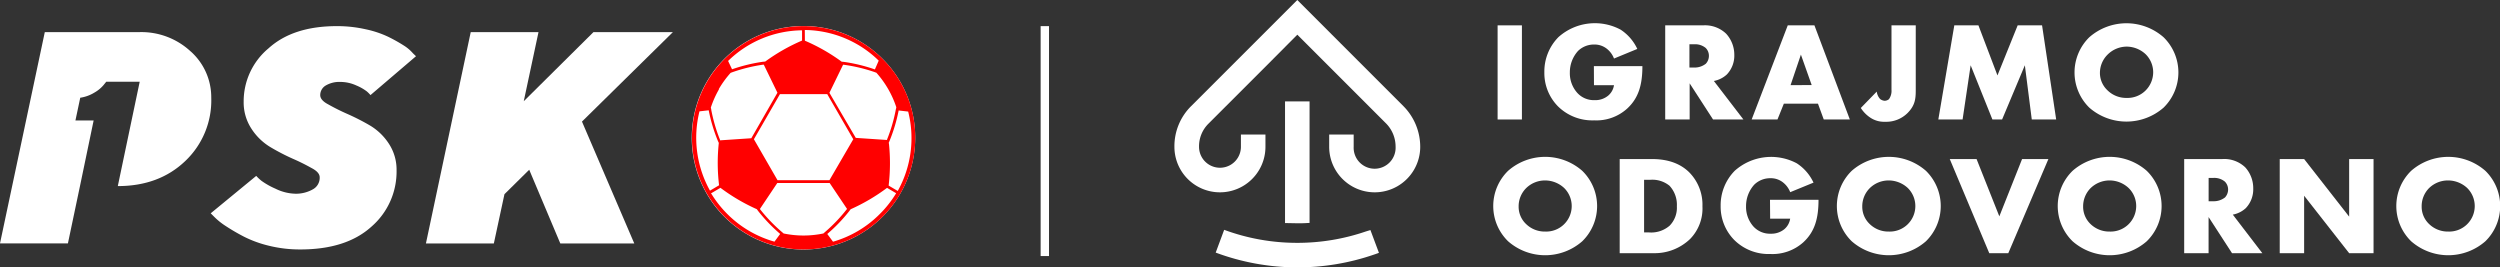
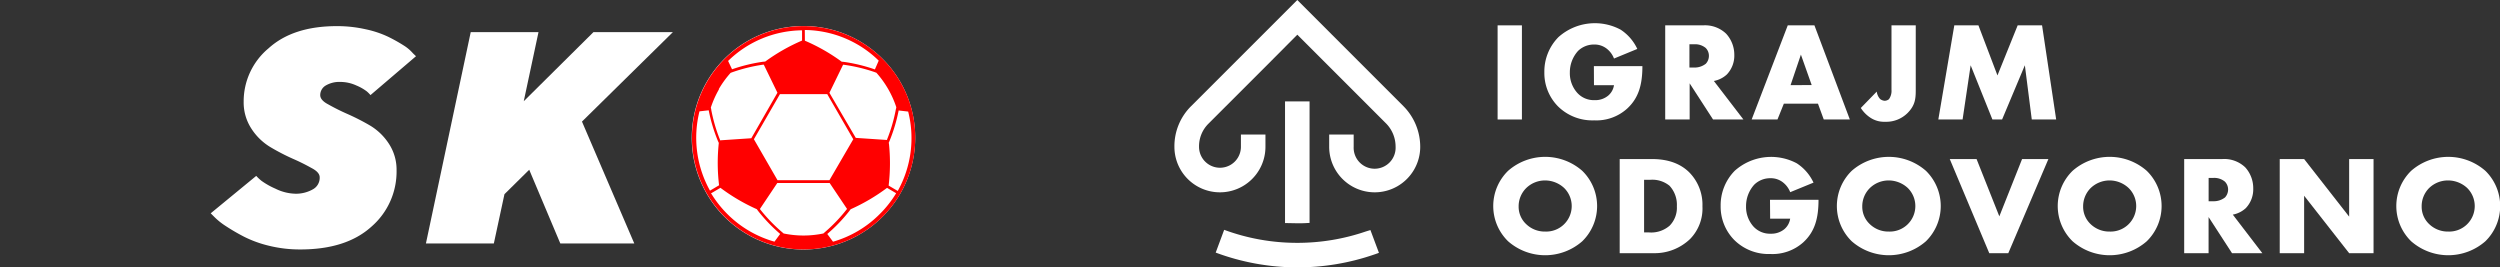
<svg xmlns="http://www.w3.org/2000/svg" xmlns:ns1="http://sodipodi.sourceforge.net/DTD/sodipodi-0.dtd" xmlns:ns2="http://www.inkscape.org/namespaces/inkscape" viewBox="0 0 549.21 58.74" version="1.1" id="svg984" ns1:docname="logo.svg" ns2:version="1.1.2 (b8e25be833, 2022-02-05)">
  <rect x="0" y="0" width="549.21" height="58.74" fill="#333333" stroke="none" />
  <ns1:namedview id="namedview986" pagecolor="#ffffff" bordercolor="#666666" borderopacity="1.0" ns2:pageshadow="2" ns2:pageopacity="0.0" ns2:pagecheckerboard="0" showgrid="false" ns2:zoom="3.2282733" ns2:cx="291.95173" ns2:cy="4.6464467" ns2:window-width="2560" ns2:window-height="1387" ns2:window-x="-8" ns2:window-y="-8" ns2:window-maximized="1" ns2:current-layer="svg984" />
  <defs id="defs932">
    <style id="style930">.a{fill:#fff;}</style>
  </defs>
  <path d="M334.34,5.57V26.25H329V5.57Z" id="path934" style="fill:#ffffff" />
  <path d="M350.15,14.53h10.66c0,4.09-.84,7-3.32,9.3a10.07,10.07,0,0,1-7.28,2.61,10.72,10.72,0,0,1-7.94-3.07,10.41,10.41,0,0,1-3-7.47,10.75,10.75,0,0,1,3.1-7.75A12,12,0,0,1,356,6.5a10.2,10.2,0,0,1,3.69,4.25l-5.12,2.11a5,5,0,0,0-1.49-2.08,4.35,4.35,0,0,0-2.88-1,5,5,0,0,0-3.54,1.42,7,7,0,0,0-1.79,4.75,6.46,6.46,0,0,0,1.64,4.46A4.9,4.9,0,0,0,350.3,22a4.41,4.41,0,0,0,3-1,3.72,3.72,0,0,0,1.27-2.29h-4.4Z" id="path936" style="fill:#ffffff" />
  <path d="M374.14,5.57A6.7,6.7,0,0,1,379.2,7.4,6.84,6.84,0,0,1,381,12.05a6,6,0,0,1-1.64,4.31,5.81,5.81,0,0,1-2.85,1.43L383,26.25h-6.67l-5.14-7.94v7.94h-5.37V5.57Zm-3,9.27h1a4,4,0,0,0,2.6-.84,2.52,2.52,0,0,0,.68-1.73,2.43,2.43,0,0,0-.71-1.74,3.65,3.65,0,0,0-2.57-.8h-1Z" id="path938" style="fill:#ffffff" />
  <path d="M399.38,22.78h-7.5l-1.4,3.47h-5.67l7.93-20.68h5.86l7.78,20.68h-5.73ZM398,18.69,395.63,12l-2.27,6.7Z" id="path940" style="fill:#ffffff" />
  <path d="M420.86,5.57V19.8c0,1.92-.15,3.35-1.77,5a6.64,6.64,0,0,1-5,1.95,5.39,5.39,0,0,1-3.25-.93,7.22,7.22,0,0,1-2.05-2.1l3.5-3.6a2.94,2.94,0,0,0,.75,1.64,1.86,1.86,0,0,0,1,.38,1.54,1.54,0,0,0,.93-.35,3.14,3.14,0,0,0,.56-2.07V5.57Z" id="path942" style="fill:#ffffff" />
  <path d="M425.82,26.25l3.51-20.68h5.3l4.18,11,4.44-11h5.36l3.1,20.68h-5.36l-1.52-11.91-5,11.91H437.7l-4.78-11.91-1.77,11.91Z" id="path944" style="fill:#ffffff" />
-   <path d="M475.3,23.65a12.4,12.4,0,0,1-16.31,0,10.83,10.83,0,0,1,0-15.47,12.37,12.37,0,0,1,16.31,0,10.81,10.81,0,0,1,0,15.47ZM463,12A5.67,5.67,0,0,0,461.32,16,5.25,5.25,0,0,0,463,19.86a5.84,5.84,0,0,0,4.19,1.65,5.62,5.62,0,0,0,4.15-1.62,5.68,5.68,0,0,0,1.68-4,5.58,5.58,0,0,0-1.68-4,6.16,6.16,0,0,0-4.15-1.65A6,6,0,0,0,463,12Z" id="path946" style="fill:#ffffff" />
  <path d="M347.6,53a12.35,12.35,0,0,1-16.3,0,10.81,10.81,0,0,1,0-15.47,12.35,12.35,0,0,1,16.3,0,10.81,10.81,0,0,1,0,15.47ZM335.27,41.33a5.64,5.64,0,0,0-1.65,4.06,5.22,5.22,0,0,0,1.65,3.84,5.85,5.85,0,0,0,4.18,1.64,5.61,5.61,0,0,0,5.83-5.58,5.57,5.57,0,0,0-1.67-4,6.19,6.19,0,0,0-4.16-1.65A5.92,5.92,0,0,0,335.27,41.33Z" id="path948" style="fill:#ffffff" />
  <path d="M355.82,55.62V34.94h7c2.08,0,5.55.28,8.21,2.85A10.1,10.1,0,0,1,374,45.32a9.58,9.58,0,0,1-2.7,7.17,11.24,11.24,0,0,1-7.94,3.13Zm5.36-4.56h1.09a6.17,6.17,0,0,0,4.53-1.49,5.64,5.64,0,0,0,1.58-4.25,6.14,6.14,0,0,0-1.62-4.52,6,6,0,0,0-4.27-1.3h-1.31Z" id="path950" style="fill:#ffffff" />
  <path d="M388.84,43.9H399.5c0,4.09-.83,7-3.31,9.3a10.12,10.12,0,0,1-7.29,2.6A10.68,10.68,0,0,1,381,52.73a10.41,10.41,0,0,1-3-7.47,10.78,10.78,0,0,1,3.1-7.75,12,12,0,0,1,13.61-1.64,10.14,10.14,0,0,1,3.69,4.25l-5.12,2.1a5,5,0,0,0-1.49-2.07,4.3,4.3,0,0,0-2.88-1,5,5,0,0,0-3.53,1.42,7,7,0,0,0-1.8,4.74,6.46,6.46,0,0,0,1.64,4.47A4.9,4.9,0,0,0,389,51.34a4.47,4.47,0,0,0,3-1,3.72,3.72,0,0,0,1.27-2.3h-4.4Z" id="path952" style="fill:#ffffff" />
  <path d="M423.1,53a12.37,12.37,0,0,1-16.31,0,10.81,10.81,0,0,1,0-15.47,12.37,12.37,0,0,1,16.31,0,10.83,10.83,0,0,1,0,15.47ZM410.76,41.33a5.64,5.64,0,0,0-1.65,4.06,5.22,5.22,0,0,0,1.65,3.84,5.85,5.85,0,0,0,4.18,1.64,5.61,5.61,0,0,0,5.83-5.58,5.57,5.57,0,0,0-1.67-4,6.19,6.19,0,0,0-4.16-1.65A5.92,5.92,0,0,0,410.76,41.33Z" id="path954" style="fill:#ffffff" />
  <path d="M434.22,34.94l5,12.59,5-12.59H450l-8.81,20.68h-4.18l-8.68-20.68Z" id="path956" style="fill:#ffffff" />
  <path d="M471.61,53a12.35,12.35,0,0,1-16.3,0,10.81,10.81,0,0,1,0-15.47,12.35,12.35,0,0,1,16.3,0,10.81,10.81,0,0,1,0,15.47ZM459.27,41.33a5.67,5.67,0,0,0-1.64,4.06,5.25,5.25,0,0,0,1.64,3.84,5.89,5.89,0,0,0,4.19,1.64,5.62,5.62,0,0,0,5.83-5.58,5.53,5.53,0,0,0-1.68-4,6.14,6.14,0,0,0-4.15-1.65A6,6,0,0,0,459.27,41.33Z" id="path958" style="fill:#ffffff" />
  <path d="M488.2,34.94a6.68,6.68,0,0,1,5.05,1.83A6.81,6.81,0,0,1,495,41.42a6,6,0,0,1-1.64,4.31,5.79,5.79,0,0,1-2.85,1.42L497,55.62h-6.66l-5.15-7.94v7.94h-5.36V34.94Zm-3,9.27h1a4,4,0,0,0,2.6-.84,2.57,2.57,0,0,0,.68-1.73,2.46,2.46,0,0,0-.71-1.74,3.63,3.63,0,0,0-2.57-.81h-1Z" id="path960" style="fill:#ffffff" />
  <path d="M500.82,55.62V34.94h5.36l9.89,12.65V34.94h5.36V55.62h-5.36L506.18,43V55.62Z" id="path962" style="fill:#ffffff" />
  <path d="M546,53a12.37,12.37,0,0,1-16.31,0,10.81,10.81,0,0,1,0-15.47,12.37,12.37,0,0,1,16.31,0A10.83,10.83,0,0,1,546,53ZM533.62,41.33A5.64,5.64,0,0,0,532,45.39a5.22,5.22,0,0,0,1.65,3.84,5.87,5.87,0,0,0,4.18,1.64,5.61,5.61,0,0,0,5.83-5.58,5.57,5.57,0,0,0-1.67-4,6.19,6.19,0,0,0-4.16-1.65A5.94,5.94,0,0,0,533.62,41.33Z" id="path964" style="fill:#ffffff" />
  <path d="M308.32,23.33h0L294.45,9.46h0L285,0l-9.45,9.45h0L261.66,23.33h0A12.39,12.39,0,0,0,258,32.25a10,10,0,0,0,20,0V29.56h-5.39v2.69a4.6,4.6,0,1,1-9.2,0,7,7,0,0,1,2.08-5.09h0l1.68-1.68.23-.23h0l12-12h0L285,7.62l5.64,5.64h0l13.87,13.87h0a7.27,7.27,0,0,1,2.08,5.11,4.61,4.61,0,1,1-9.21,0V29.56H292v2.69a10,10,0,0,0,20,0A12.68,12.68,0,0,0,308.32,23.33Z" id="path966" style="fill:#ffffff" />
  <path d="M300.08,50.84A46.43,46.43,0,0,1,285,53.35a46.17,46.17,0,0,1-16.07-2.86l-1.86,5A51.5,51.5,0,0,0,285,58.74a51.61,51.61,0,0,0,16.84-2.81c.37-.12.73-.25,1.09-.39l-1.87-5Z" id="path968" style="fill:#ffffff" />
  <path d="M285,49.05c.9,0,1.8,0,2.69-.08V22.27H282.3V49C283.19,49,284.09,49.05,285,49.05Z" id="path970" style="fill:#ffffff" />
-   <rect x="228.61" y="5.74" width="1.84" height="50.51" id="rect972" style="fill:#ffffff" />
  <path d="M68.56,41.68a2.88,2.88,0,0,0,1.67-2.74c0-.71-.58-1.39-1.74-2a45,45,0,0,0-4.17-2.07,47.68,47.68,0,0,1-4.9-2.54,12.8,12.8,0,0,1-4.18-4.05,10.51,10.51,0,0,1-1.71-5.92A15.15,15.15,0,0,1,59,10.61Q64.37,5.74,74,5.74a28.43,28.43,0,0,1,6.33.69A22.23,22.23,0,0,1,85.32,8.1,35,35,0,0,1,88.71,10a8.7,8.7,0,0,1,2,1.7l.68.65-10,8.54a6.9,6.9,0,0,0-.82-.82,10.43,10.43,0,0,0-2.3-1.3A8.46,8.46,0,0,0,74.79,18a5.88,5.88,0,0,0-3.24.79,2.44,2.44,0,0,0-1.2,2.12c0,.72.58,1.4,1.72,2A46.5,46.5,0,0,0,76.24,25a49.94,49.94,0,0,1,4.94,2.51,12.64,12.64,0,0,1,4.21,4,10.39,10.39,0,0,1,1.73,5.89,16,16,0,0,1-5.53,12.4q-5.53,5-15.6,5A28.24,28.24,0,0,1,59.14,54a25.09,25.09,0,0,1-5.53-2,44,44,0,0,1-4-2.33,14.81,14.81,0,0,1-2.51-2l-.81-.81,10-8.22a9.78,9.78,0,0,0,1.15,1.08,16.39,16.39,0,0,0,3.07,1.73,10.4,10.4,0,0,0,4.52,1.11,7.59,7.59,0,0,0,3.51-.86" id="path974" style="fill:#ffffff" />
  <polygon points="115.06 22.24 130.37 7.06 147.82 7.06 127.85 26.71 139.34 53.48 123.09 53.48 116.26 37.29 110.82 42.66 108.49 53.48 93.57 53.48 103.41 7.06 118.3 7.06 115.06 22.24" id="polygon976" style="fill:#ffffff" />
-   <path d="M41.91,11.32A15.9,15.9,0,0,0,30.52,7.06H9.84L0,53.47H14.92l2.65-12.59h0l3-14.41h-4l1.06-5a8.25,8.25,0,0,0,3.11-1.13,7.4,7.4,0,0,0,2-1.64l.6-.74h7.35L25.88,40.88q9,0,14.74-5.43a18.34,18.34,0,0,0,5.79-14,13.49,13.49,0,0,0-4.5-10.14" id="path978" style="fill:#ffffff" />
  <path class="a" d="M193.88,12.92a24.55,24.55,0,1,0,7.18,17.35,24.39,24.39,0,0,0-7.18-17.35" id="path980" />
  <path d="M193.88,12.92a24.53,24.53,0,1,0,7.19,17.35,24.39,24.39,0,0,0-7.19-17.35m-13,38.37a21.4,21.4,0,0,1-8.73,0l-.43-.37A35.19,35.19,0,0,1,167,46l-.06-.09,3.82-5.71h11.5l3.83,5.71L186,46a35.19,35.19,0,0,1-4.72,4.94l-.42.37m1.35-11.72H170.81l-5.19-9,5.72-9.91h10.39l5.72,9.91Zm-5.41-33a23.56,23.56,0,0,1,16.24,6.73l-.84,1.93h0a36.2,36.2,0,0,0-6.77-1.65l-.53-.05a40.67,40.67,0,0,0-8.08-4.61Zm-18.9,13A21.46,21.46,0,0,1,160.51,16l.53-.19a35.69,35.69,0,0,1,6.64-1.61l.11,0,3,6.17-5.74,10-6.87.46a1,1,0,0,1,0-.1,35.37,35.37,0,0,1-1.92-6.56c0-.19-.07-.37-.1-.55a21.31,21.31,0,0,1,1.79-4m2-6.23a23.58,23.58,0,0,1,16.25-6.73V8.91a41.1,41.1,0,0,0-8.09,4.61l-.53.05a36.3,36.3,0,0,0-6.76,1.65h0Zm22.26,7,3-6.17.11,0A35.5,35.5,0,0,1,192,15.79l.53.19a21.48,21.48,0,0,1,4.37,7.56c0,.18-.07.36-.11.55a34.61,34.61,0,0,1-1.92,6.56l0,.1L188,30.29Zm13,11.05.21-.49a35.87,35.87,0,0,0,2-6.68v0l2.09.24a23.77,23.77,0,0,1-2.29,17.44l-2-1.18a41.76,41.76,0,0,0,.06-9.3m-41.69-7,2.1-.24v0a35.87,35.87,0,0,0,2,6.68c.07.17.15.33.22.49a41.15,41.15,0,0,0,.06,9.3l-2,1.18a23.87,23.87,0,0,1-2.3-17.44m2.6,18,2-1.18a41.34,41.34,0,0,0,8,4.7c.1.14.2.29.31.43a36,36,0,0,0,4.81,5l0,0-1.25,1.7A23.66,23.66,0,0,1,159.77,47a24,24,0,0,1-3.62-4.64M193.29,47A23.62,23.62,0,0,1,183,53.1l-1.26-1.7,0,0a35.43,35.43,0,0,0,4.81-5l.32-.43a41.61,41.61,0,0,0,8-4.7l2,1.18A23.6,23.6,0,0,1,193.29,47" id="path982" style="fill:#ff0000" />
</svg>